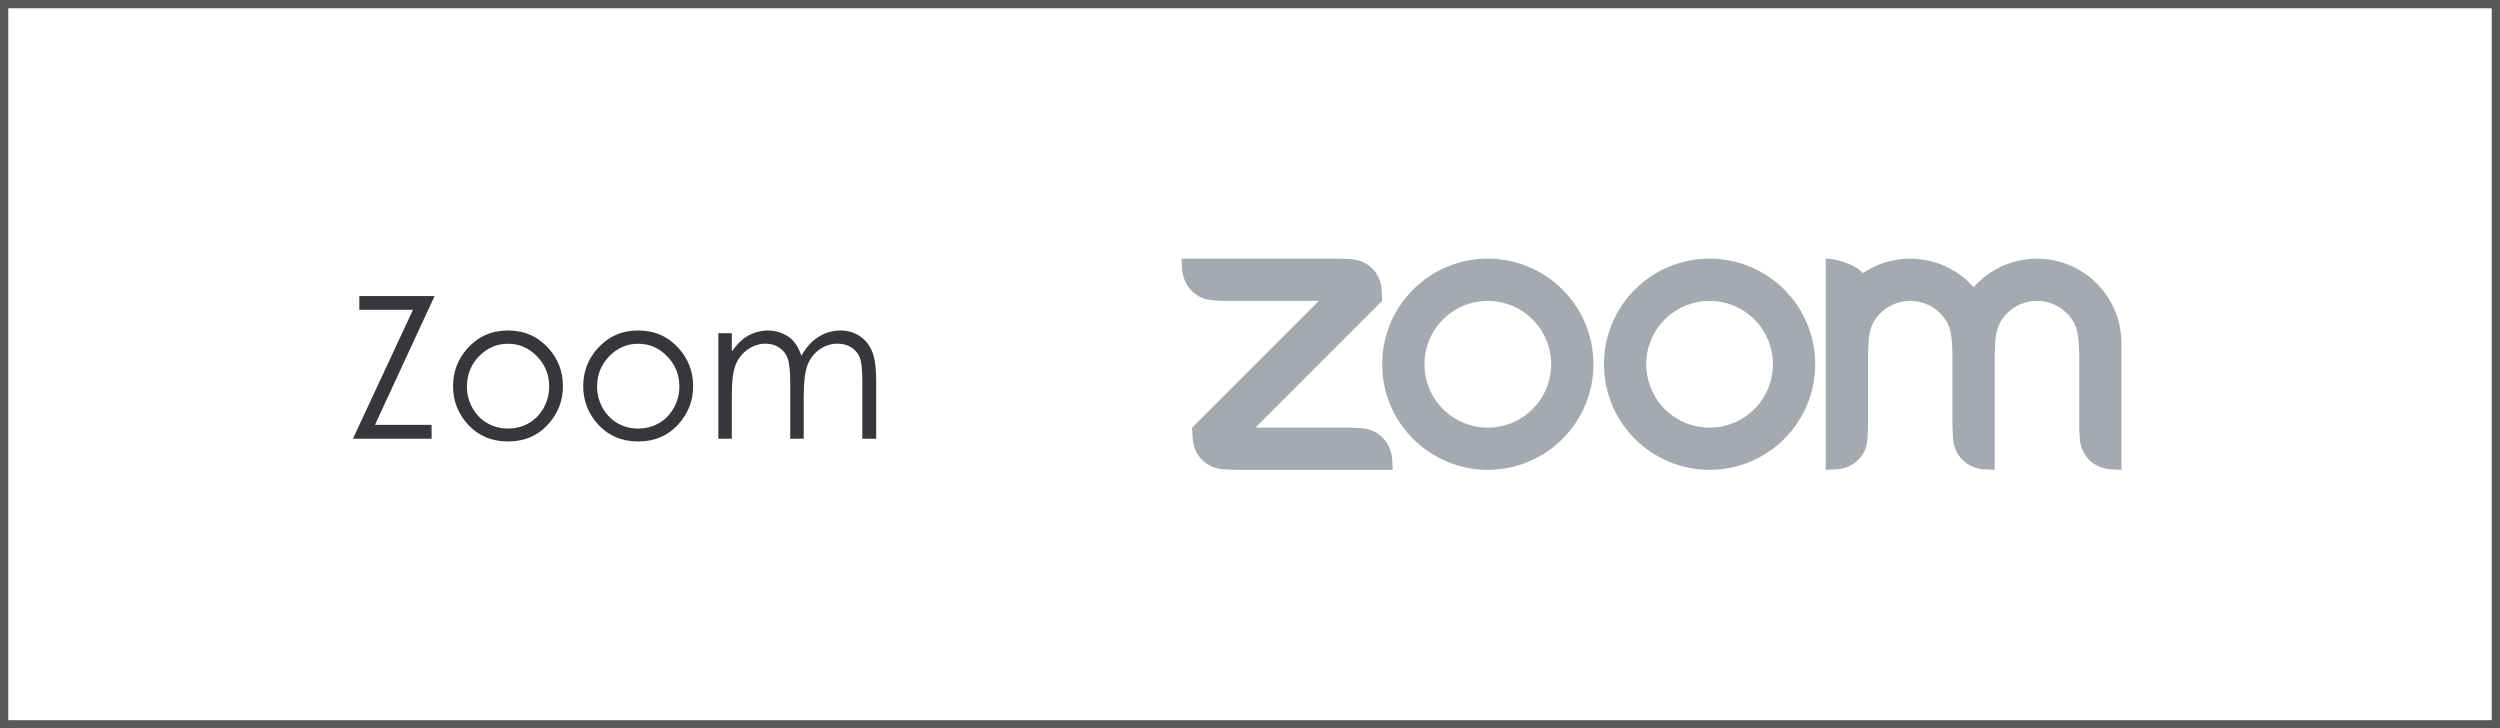
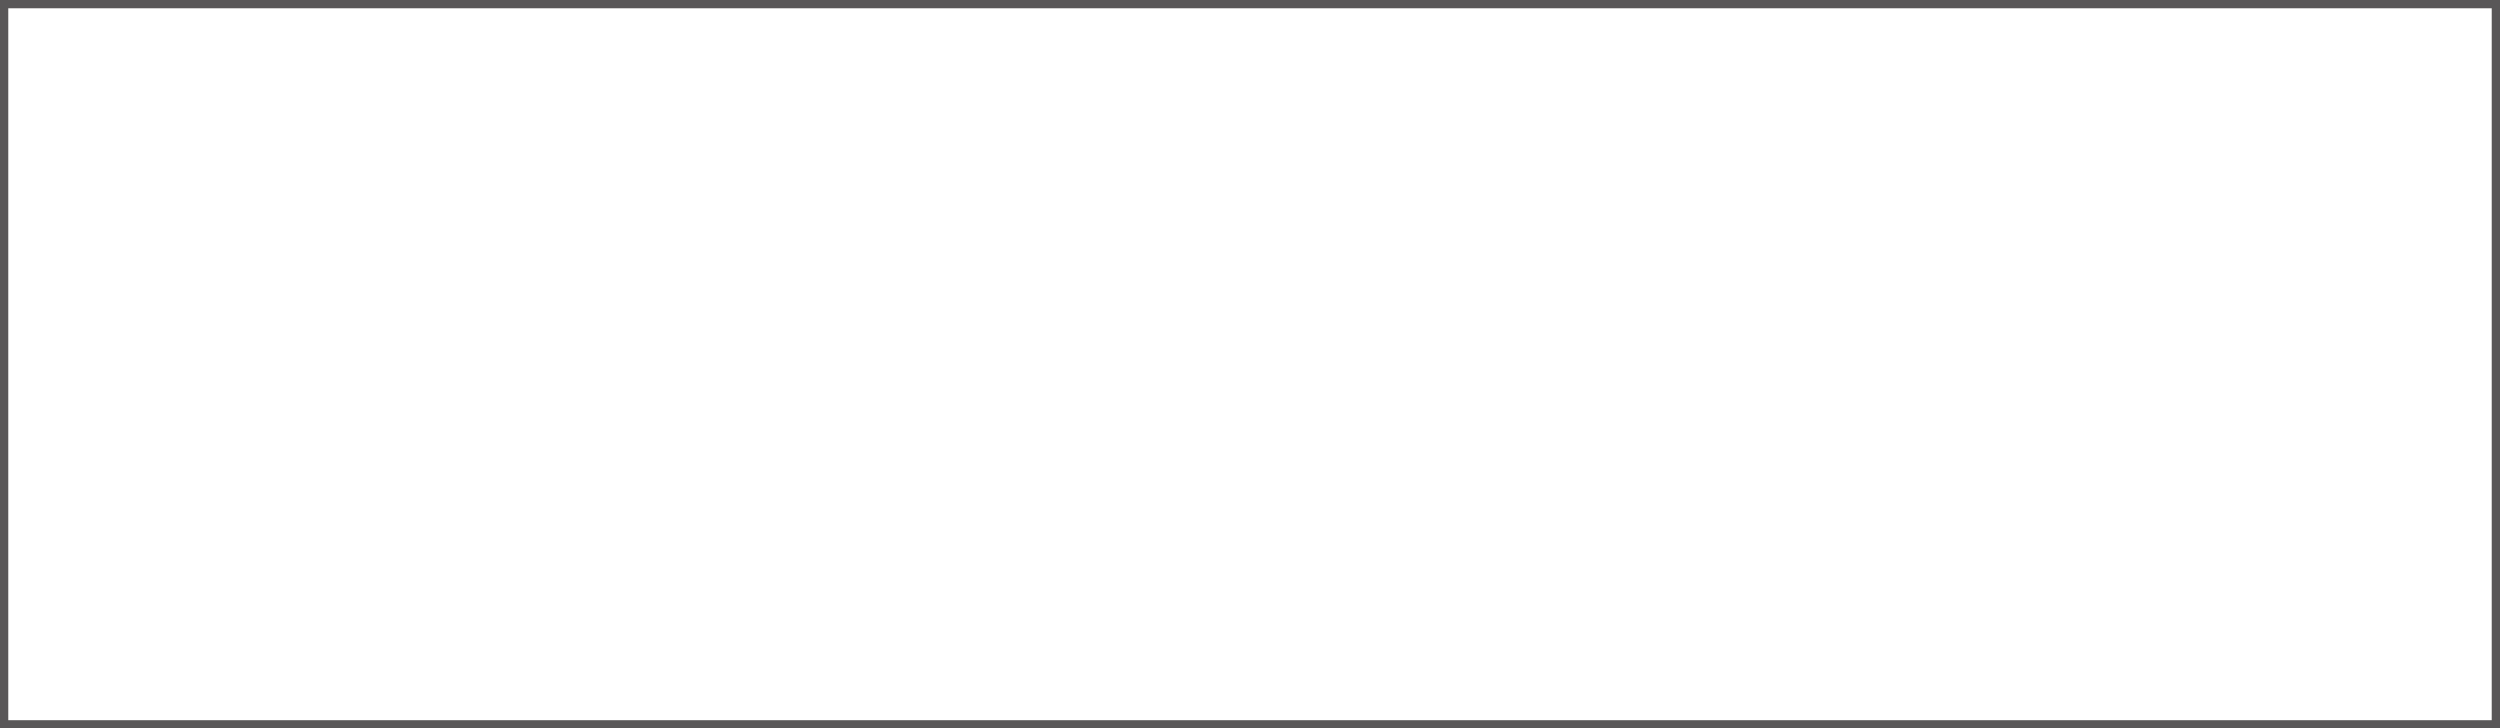
<svg xmlns="http://www.w3.org/2000/svg" width="302" height="88" viewBox="0 0 302 88" fill="none">
  <g clip-path="url(#clip0)">
-     <path d="M43.406 37.426V35.762H52.5L45.293 51.324H52.137V53H42.633L49.887 37.426H43.406ZM61.371 39.922C63.332 39.922 64.957 40.633 66.246 42.055C67.418 43.352 68.004 44.887 68.004 46.66C68.004 48.441 67.383 50 66.141 51.336C64.906 52.664 63.316 53.328 61.371 53.328C59.418 53.328 57.82 52.664 56.578 51.336C55.344 50 54.727 48.441 54.727 46.66C54.727 44.895 55.312 43.363 56.484 42.066C57.773 40.637 59.402 39.922 61.371 39.922ZM61.371 41.527C60.012 41.527 58.844 42.031 57.867 43.039C56.891 44.047 56.402 45.266 56.402 46.695C56.402 47.617 56.625 48.477 57.07 49.273C57.516 50.07 58.117 50.688 58.875 51.125C59.633 51.555 60.465 51.77 61.371 51.77C62.277 51.77 63.109 51.555 63.867 51.125C64.625 50.688 65.227 50.07 65.672 49.273C66.117 48.477 66.34 47.617 66.34 46.695C66.34 45.266 65.848 44.047 64.863 43.039C63.887 42.031 62.723 41.527 61.371 41.527ZM77.098 39.922C79.059 39.922 80.684 40.633 81.973 42.055C83.144 43.352 83.731 44.887 83.731 46.66C83.731 48.441 83.109 50 81.867 51.336C80.633 52.664 79.043 53.328 77.098 53.328C75.144 53.328 73.547 52.664 72.305 51.336C71.07 50 70.453 48.441 70.453 46.66C70.453 44.895 71.039 43.363 72.211 42.066C73.5 40.637 75.129 39.922 77.098 39.922ZM77.098 41.527C75.738 41.527 74.57 42.031 73.594 43.039C72.617 44.047 72.129 45.266 72.129 46.695C72.129 47.617 72.352 48.477 72.797 49.273C73.242 50.07 73.844 50.688 74.602 51.125C75.359 51.555 76.191 51.77 77.098 51.77C78.004 51.77 78.836 51.555 79.594 51.125C80.352 50.688 80.953 50.07 81.398 49.273C81.844 48.477 82.066 47.617 82.066 46.695C82.066 45.266 81.574 44.047 80.59 43.039C79.613 42.031 78.449 41.527 77.098 41.527ZM86.777 40.25H88.406V42.453C88.977 41.641 89.562 41.047 90.164 40.672C90.992 40.172 91.863 39.922 92.777 39.922C93.394 39.922 93.981 40.043 94.535 40.285C95.09 40.527 95.543 40.852 95.894 41.258C96.246 41.656 96.551 42.23 96.809 42.98C97.356 41.98 98.039 41.223 98.859 40.707C99.68 40.184 100.562 39.922 101.508 39.922C102.391 39.922 103.168 40.145 103.84 40.59C104.52 41.035 105.023 41.656 105.352 42.453C105.68 43.25 105.844 44.445 105.844 46.039V53H104.168V46.039C104.168 44.672 104.07 43.734 103.875 43.227C103.68 42.711 103.344 42.297 102.867 41.984C102.398 41.672 101.836 41.516 101.18 41.516C100.383 41.516 99.652 41.75 98.988 42.219C98.332 42.688 97.852 43.312 97.547 44.094C97.242 44.875 97.09 46.18 97.09 48.008V53H95.461V46.473C95.461 44.934 95.363 43.891 95.168 43.344C94.981 42.789 94.648 42.348 94.172 42.02C93.695 41.684 93.129 41.516 92.473 41.516C91.715 41.516 91.004 41.746 90.34 42.207C89.684 42.66 89.195 43.273 88.875 44.047C88.562 44.82 88.406 46.004 88.406 47.598V53H86.777V40.25Z" fill="#36373B" />
+     <path d="M43.406 37.426V35.762H52.5L45.293 51.324H52.137V53H42.633L49.887 37.426H43.406ZM61.371 39.922C63.332 39.922 64.957 40.633 66.246 42.055C67.418 43.352 68.004 44.887 68.004 46.66C68.004 48.441 67.383 50 66.141 51.336C64.906 52.664 63.316 53.328 61.371 53.328C59.418 53.328 57.82 52.664 56.578 51.336C54.727 44.895 55.312 43.363 56.484 42.066C57.773 40.637 59.402 39.922 61.371 39.922ZM61.371 41.527C60.012 41.527 58.844 42.031 57.867 43.039C56.891 44.047 56.402 45.266 56.402 46.695C56.402 47.617 56.625 48.477 57.07 49.273C57.516 50.07 58.117 50.688 58.875 51.125C59.633 51.555 60.465 51.77 61.371 51.77C62.277 51.77 63.109 51.555 63.867 51.125C64.625 50.688 65.227 50.07 65.672 49.273C66.117 48.477 66.34 47.617 66.34 46.695C66.34 45.266 65.848 44.047 64.863 43.039C63.887 42.031 62.723 41.527 61.371 41.527ZM77.098 39.922C79.059 39.922 80.684 40.633 81.973 42.055C83.144 43.352 83.731 44.887 83.731 46.66C83.731 48.441 83.109 50 81.867 51.336C80.633 52.664 79.043 53.328 77.098 53.328C75.144 53.328 73.547 52.664 72.305 51.336C71.07 50 70.453 48.441 70.453 46.66C70.453 44.895 71.039 43.363 72.211 42.066C73.5 40.637 75.129 39.922 77.098 39.922ZM77.098 41.527C75.738 41.527 74.57 42.031 73.594 43.039C72.617 44.047 72.129 45.266 72.129 46.695C72.129 47.617 72.352 48.477 72.797 49.273C73.242 50.07 73.844 50.688 74.602 51.125C75.359 51.555 76.191 51.77 77.098 51.77C78.004 51.77 78.836 51.555 79.594 51.125C80.352 50.688 80.953 50.07 81.398 49.273C81.844 48.477 82.066 47.617 82.066 46.695C82.066 45.266 81.574 44.047 80.59 43.039C79.613 42.031 78.449 41.527 77.098 41.527ZM86.777 40.25H88.406V42.453C88.977 41.641 89.562 41.047 90.164 40.672C90.992 40.172 91.863 39.922 92.777 39.922C93.394 39.922 93.981 40.043 94.535 40.285C95.09 40.527 95.543 40.852 95.894 41.258C96.246 41.656 96.551 42.23 96.809 42.98C97.356 41.98 98.039 41.223 98.859 40.707C99.68 40.184 100.562 39.922 101.508 39.922C102.391 39.922 103.168 40.145 103.84 40.59C104.52 41.035 105.023 41.656 105.352 42.453C105.68 43.25 105.844 44.445 105.844 46.039V53H104.168V46.039C104.168 44.672 104.07 43.734 103.875 43.227C103.68 42.711 103.344 42.297 102.867 41.984C102.398 41.672 101.836 41.516 101.18 41.516C100.383 41.516 99.652 41.75 98.988 42.219C98.332 42.688 97.852 43.312 97.547 44.094C97.242 44.875 97.09 46.18 97.09 48.008V53H95.461V46.473C95.461 44.934 95.363 43.891 95.168 43.344C94.981 42.789 94.648 42.348 94.172 42.02C93.695 41.684 93.129 41.516 92.473 41.516C91.715 41.516 91.004 41.746 90.34 42.207C89.684 42.66 89.195 43.273 88.875 44.047C88.562 44.82 88.406 46.004 88.406 47.598V53H86.777V40.25Z" fill="#36373B" />
    <path fill-rule="evenodd" clip-rule="evenodd" d="M235.173 38.894C235.607 39.642 235.749 40.494 235.796 41.452L235.858 42.728V51.655L235.921 52.933C236.047 55.02 237.586 56.563 239.689 56.694L240.96 56.757V42.728L241.023 41.452C241.075 40.505 241.216 39.637 241.656 38.883C242.106 38.109 242.75 37.468 243.526 37.022C244.301 36.576 245.18 36.343 246.075 36.344C246.969 36.346 247.847 36.583 248.621 37.031C249.395 37.48 250.038 38.124 250.484 38.899C250.918 39.648 251.053 40.516 251.105 41.452L251.168 42.724V51.655L251.231 52.933C251.363 55.031 252.89 56.574 254.999 56.694L256.271 56.757V41.452C256.271 38.746 255.196 36.15 253.282 34.236C251.369 32.322 248.774 31.246 246.067 31.245C244.619 31.243 243.187 31.551 241.867 32.147C240.546 32.743 239.369 33.614 238.412 34.702C237.455 33.615 236.277 32.744 234.957 32.148C233.637 31.551 232.205 31.243 230.757 31.244C228.638 31.244 226.671 31.887 225.042 32.997C224.049 31.888 221.825 31.244 220.548 31.244V56.757L221.825 56.694C223.96 56.554 225.503 55.052 225.586 52.933L225.655 51.655V42.728L225.718 41.452C225.771 40.489 225.905 39.642 226.34 38.888C226.79 38.115 227.434 37.474 228.209 37.027C228.984 36.581 229.863 36.346 230.757 36.346C231.652 36.346 232.531 36.581 233.306 37.029C234.081 37.476 234.725 38.119 235.173 38.894ZM147.833 56.696L149.109 56.757H168.244L168.181 55.485C168.008 53.387 166.523 51.855 164.419 51.718L163.142 51.655H151.662L166.968 36.344L166.905 35.073C166.806 32.954 165.257 31.423 163.142 31.306L161.865 31.249L142.73 31.244L142.793 32.52C142.961 34.598 144.468 36.162 146.555 36.283L147.833 36.346H159.312L144.007 51.656L144.07 52.933C144.196 55.036 145.714 56.559 147.833 56.694V56.696ZM215.54 34.978C216.725 36.163 217.665 37.569 218.306 39.117C218.947 40.665 219.277 42.324 219.277 43.999C219.277 45.675 218.947 47.334 218.306 48.881C217.665 50.429 216.725 51.836 215.54 53.02C213.146 55.412 209.901 56.755 206.517 56.755C203.133 56.755 199.888 55.412 197.494 53.02C192.512 48.038 192.512 39.96 197.494 34.978C198.678 33.794 200.083 32.855 201.63 32.214C203.177 31.573 204.835 31.242 206.509 31.242C208.186 31.241 209.847 31.57 211.396 32.212C212.946 32.853 214.354 33.794 215.54 34.979V34.978ZM211.93 38.591C213.365 40.027 214.171 41.974 214.171 44.004C214.171 46.034 213.365 47.981 211.93 49.417C210.494 50.852 208.547 51.658 206.517 51.658C204.487 51.658 202.54 50.852 201.104 49.417C199.669 47.981 198.863 46.034 198.863 44.004C198.863 41.974 199.669 40.027 201.104 38.591C202.54 37.156 204.487 36.35 206.517 36.35C208.547 36.35 210.494 37.156 211.93 38.591ZM179.735 31.242C181.409 31.243 183.067 31.573 184.614 32.214C186.161 32.855 187.566 33.795 188.75 34.979C193.733 39.96 193.733 48.04 188.75 53.02C186.356 55.412 183.11 56.755 179.727 56.755C176.343 56.755 173.097 55.412 170.704 53.02C165.722 48.038 165.722 39.96 170.704 34.978C171.887 33.794 173.293 32.855 174.84 32.214C176.386 31.573 178.044 31.242 179.719 31.242H179.735ZM185.14 38.588C186.575 40.024 187.381 41.971 187.381 44.002C187.381 46.032 186.575 47.979 185.14 49.415C183.704 50.85 181.757 51.656 179.727 51.656C177.697 51.656 175.75 50.85 174.314 49.415C172.879 47.979 172.073 46.032 172.073 44.002C172.073 41.972 172.879 40.025 174.314 38.589C175.75 37.154 177.697 36.349 179.727 36.349C181.757 36.349 183.704 37.154 185.14 38.589V38.588Z" fill="#A4AAB0" />
  </g>
  <path d="M0 0V-1H-1V0H0ZM302 0H303V-1H302V0ZM302 88V89H303V88H302ZM0 88H-1V89H0V88ZM0 1H302V-1H0V1ZM301 0V88H303V0H301ZM302 87H0V89H302V87ZM1 88V0H-1V88H1Z" fill="#595758" />
  <defs>
    <clipPath id="clip0">
-       <rect width="217.048" height="34" fill="white" transform="translate(41.977 27)" />
-     </clipPath>
+       </clipPath>
  </defs>
</svg>